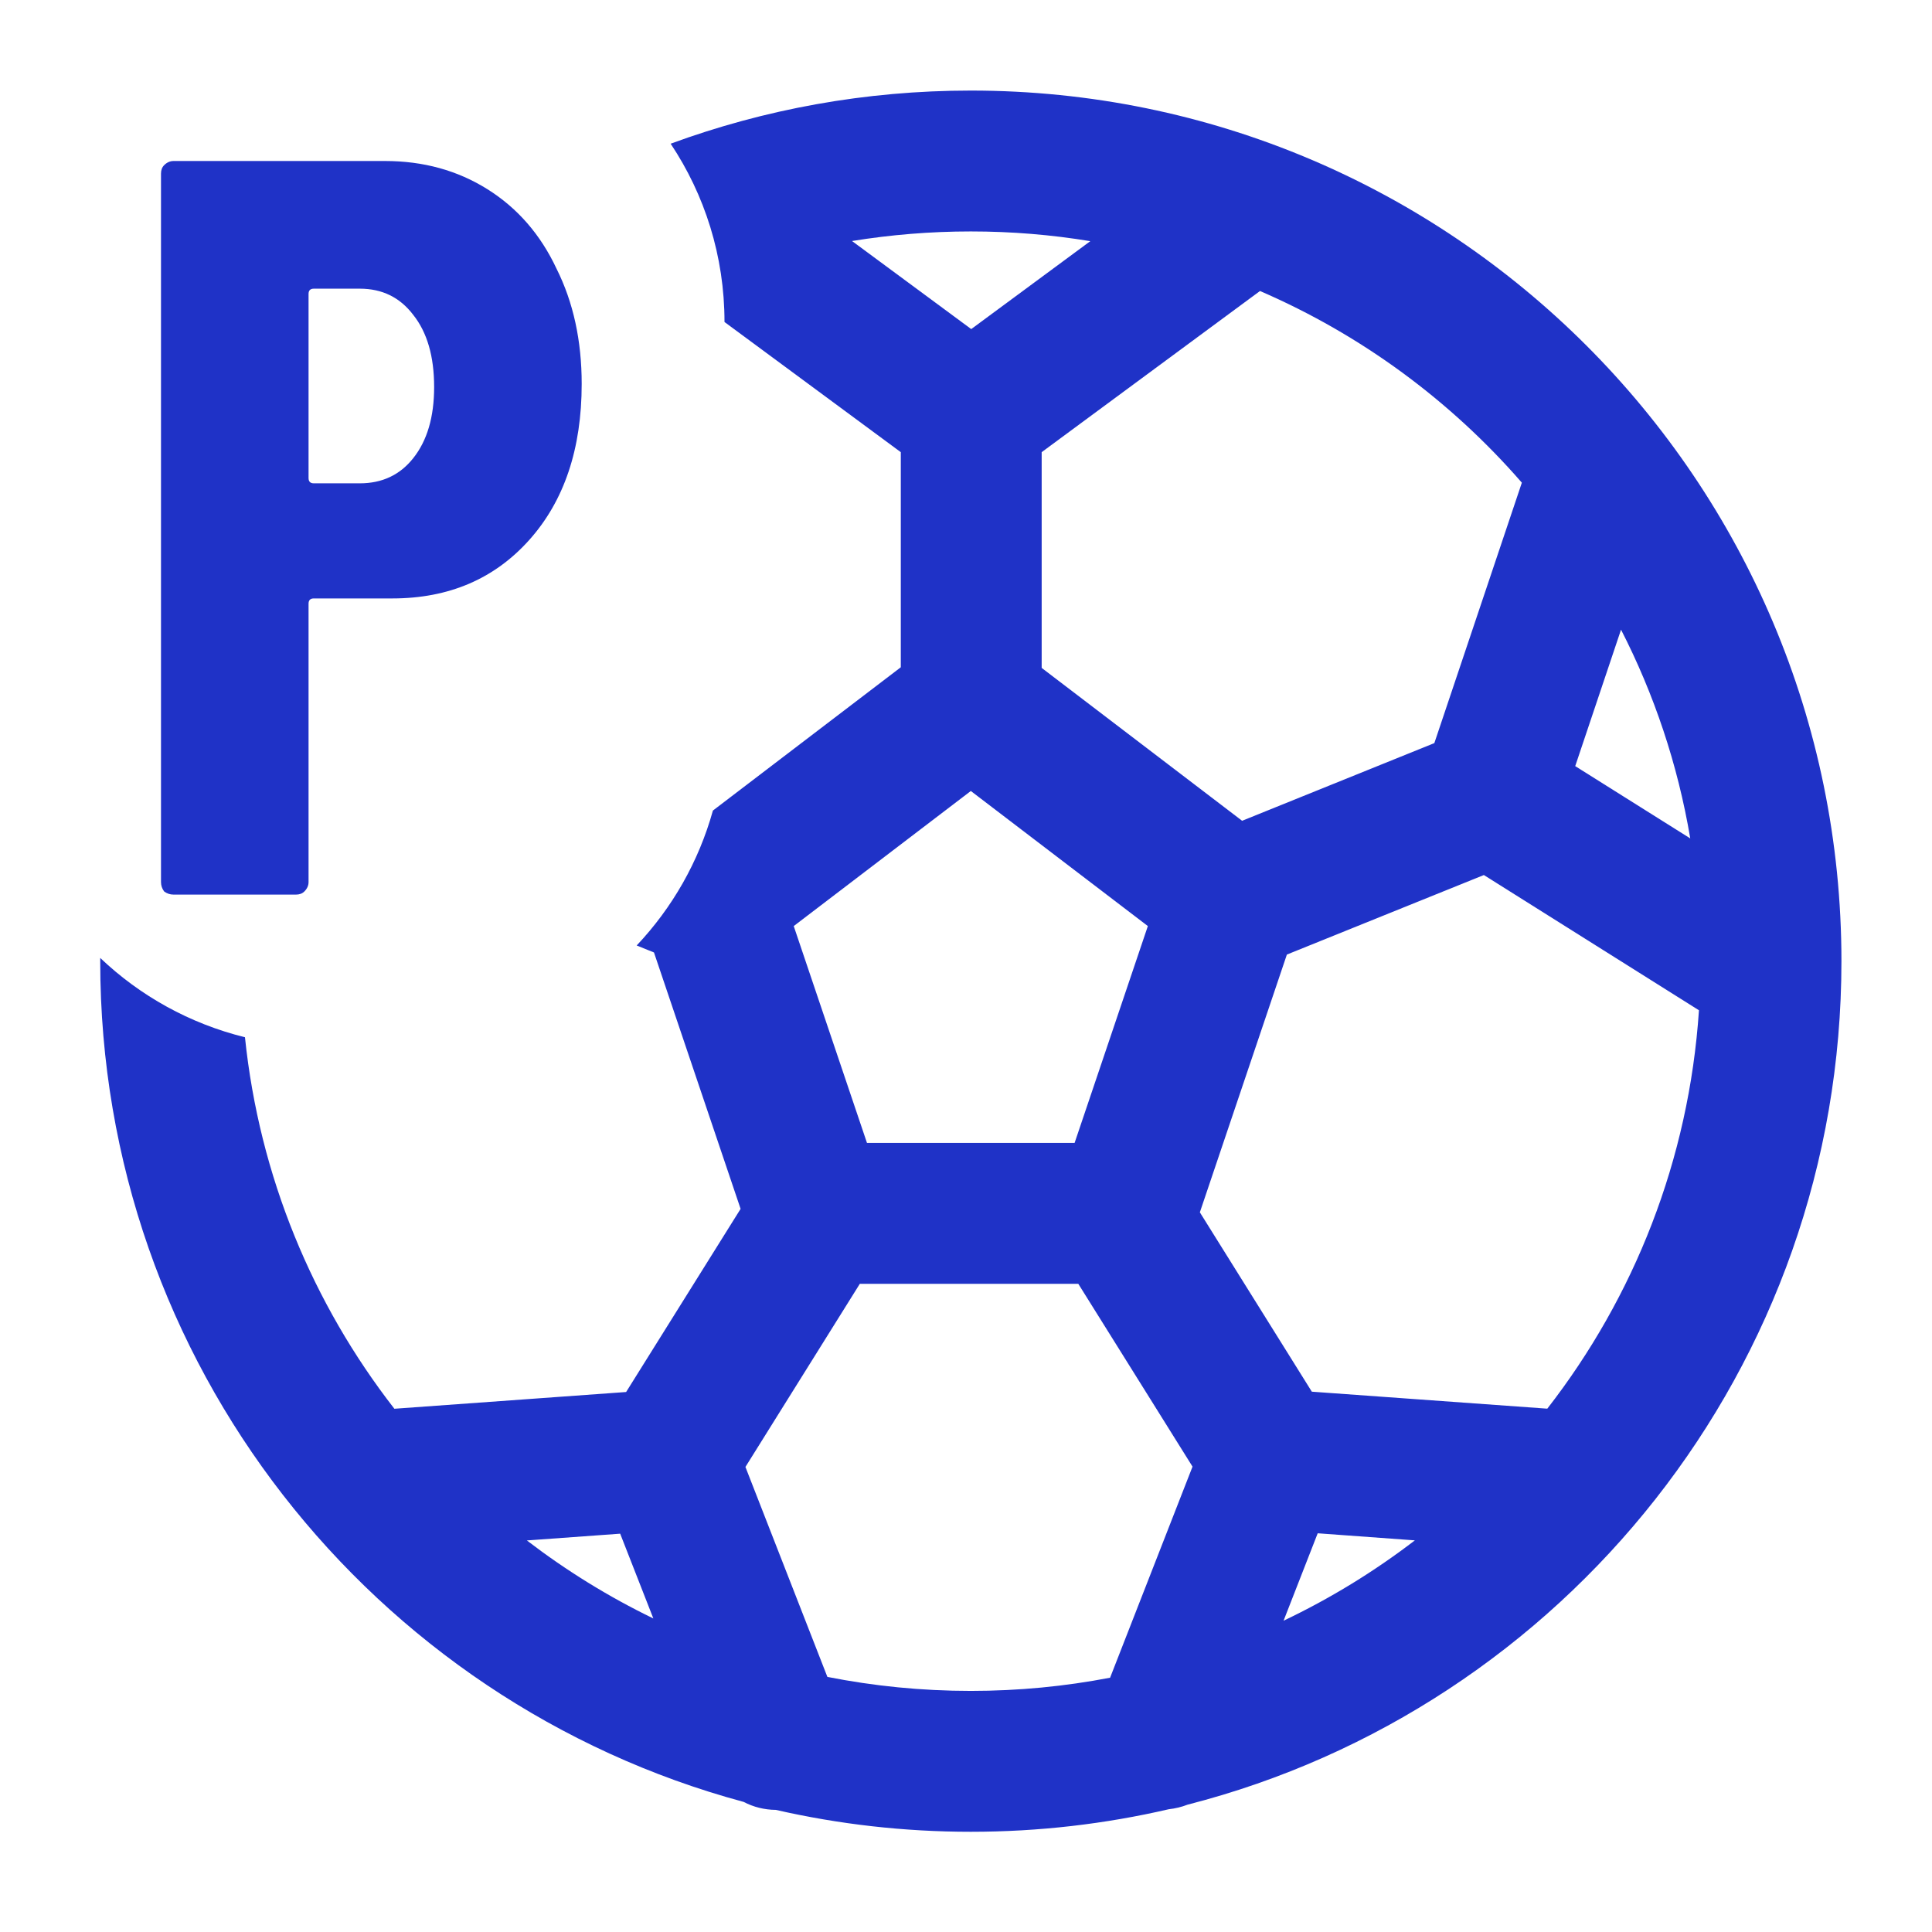
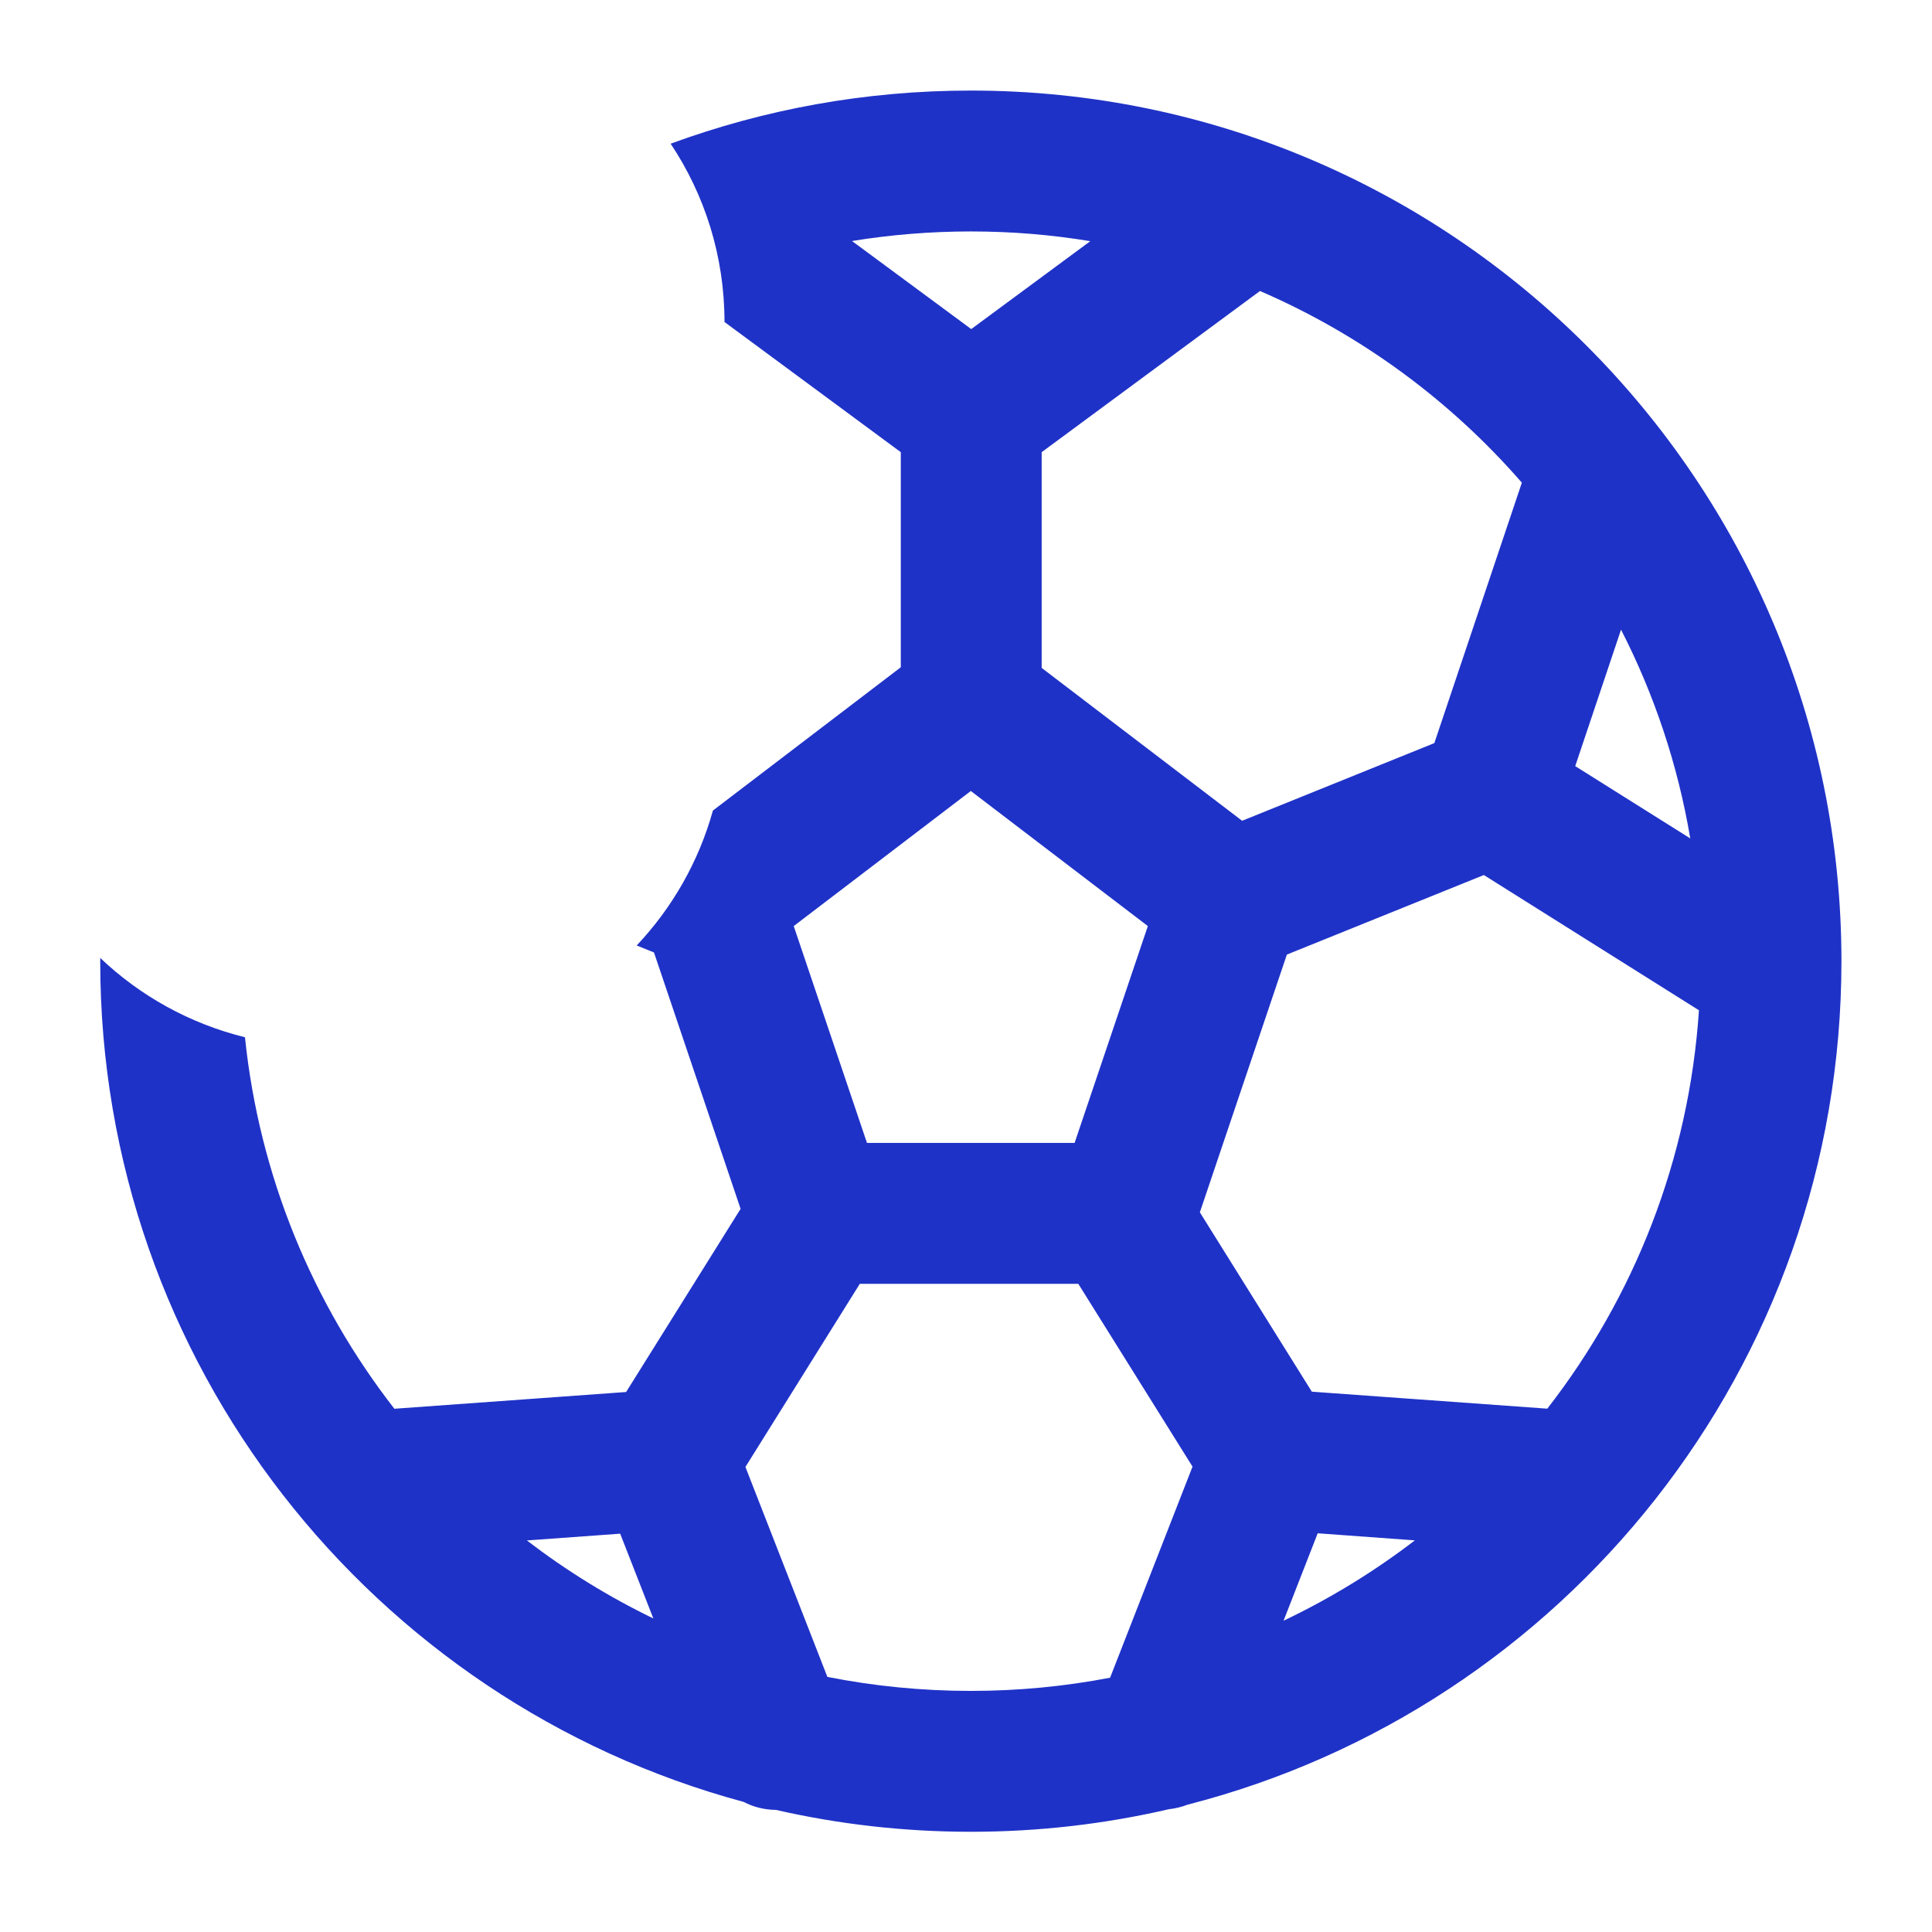
<svg xmlns="http://www.w3.org/2000/svg" width="24" height="24" viewBox="0 0 24 24" fill="none">
  <path fill-rule="evenodd" clip-rule="evenodd" d="M8.331 1.785C9.494 1.358 10.749 1.125 12.06 1.125C18.033 1.125 22.875 5.967 22.875 11.94C22.875 16.984 19.423 21.221 14.753 22.418C14.678 22.447 14.6 22.466 14.519 22.475C13.729 22.658 12.906 22.755 12.06 22.755C11.227 22.755 10.417 22.661 9.638 22.483C9.497 22.482 9.36 22.448 9.238 22.384C4.633 21.142 1.245 16.937 1.245 11.94C1.245 11.927 1.245 11.913 1.245 11.9C1.74 12.371 2.357 12.716 3.043 12.885C3.222 14.614 3.887 16.199 4.899 17.5L7.778 17.292L9.2 15.017L8.124 11.832L7.909 11.745C8.35 11.278 8.679 10.706 8.856 10.069L11.19 8.289V5.617L9 4C9 3.181 8.754 2.419 8.331 1.785ZM8.116 20.105C7.558 19.835 7.032 19.509 6.545 19.136L7.704 19.052L8.116 20.105ZM13.395 15.948H10.681L9.26 18.223L10.278 20.831C10.854 20.945 11.45 21.005 12.06 21.005C12.651 21.005 13.23 20.949 13.79 20.841L14.814 18.219L13.395 15.948ZM16.296 17.288L14.905 15.06L15.986 11.858L18.433 10.87L21.105 12.55C20.981 14.409 20.298 16.114 19.221 17.499L16.296 17.288ZM20.997 10.415L19.568 9.517L20.137 7.822C20.548 8.624 20.842 9.496 20.997 10.415ZM12.94 8.297L15.43 10.196L17.818 9.231L18.905 5.996C18.019 4.977 16.909 4.158 15.652 3.615L12.94 5.617V8.297ZM17.576 19.135L16.369 19.047L15.945 20.133C16.525 19.857 17.071 19.522 17.576 19.135ZM12.06 2.875C12.565 2.875 13.061 2.916 13.544 2.996L12.065 4.088L10.584 2.994C11.065 2.916 11.557 2.875 12.06 2.875ZM14.259 11.504L13.349 14.198H10.77L9.86 11.504L12.06 9.826L14.259 11.504Z" fill="#1f32c7" />
-   <path d="M4.782 2C5.259 2 5.683 2.117 6.056 2.351C6.429 2.585 6.715 2.914 6.914 3.339C7.122 3.755 7.226 4.232 7.226 4.769C7.226 5.575 7.009 6.221 6.576 6.706C6.143 7.191 5.575 7.434 4.873 7.434H3.898C3.855 7.434 3.833 7.456 3.833 7.499V10.957C3.833 11 3.816 11.039 3.781 11.074C3.755 11.1 3.72 11.113 3.677 11.113H2.156C2.113 11.113 2.074 11.1 2.039 11.074C2.013 11.039 2 11 2 10.957V2.156C2 2.113 2.013 2.078 2.039 2.052C2.074 2.017 2.113 2 2.156 2H4.782ZM4.47 6.004C4.747 6.004 4.968 5.9 5.133 5.692C5.306 5.475 5.393 5.181 5.393 4.808C5.393 4.427 5.306 4.128 5.133 3.911C4.968 3.694 4.747 3.586 4.47 3.586H3.898C3.855 3.586 3.833 3.608 3.833 3.651V5.939C3.833 5.982 3.855 6.004 3.898 6.004H4.47Z" fill="#1f32c7" />
</svg>